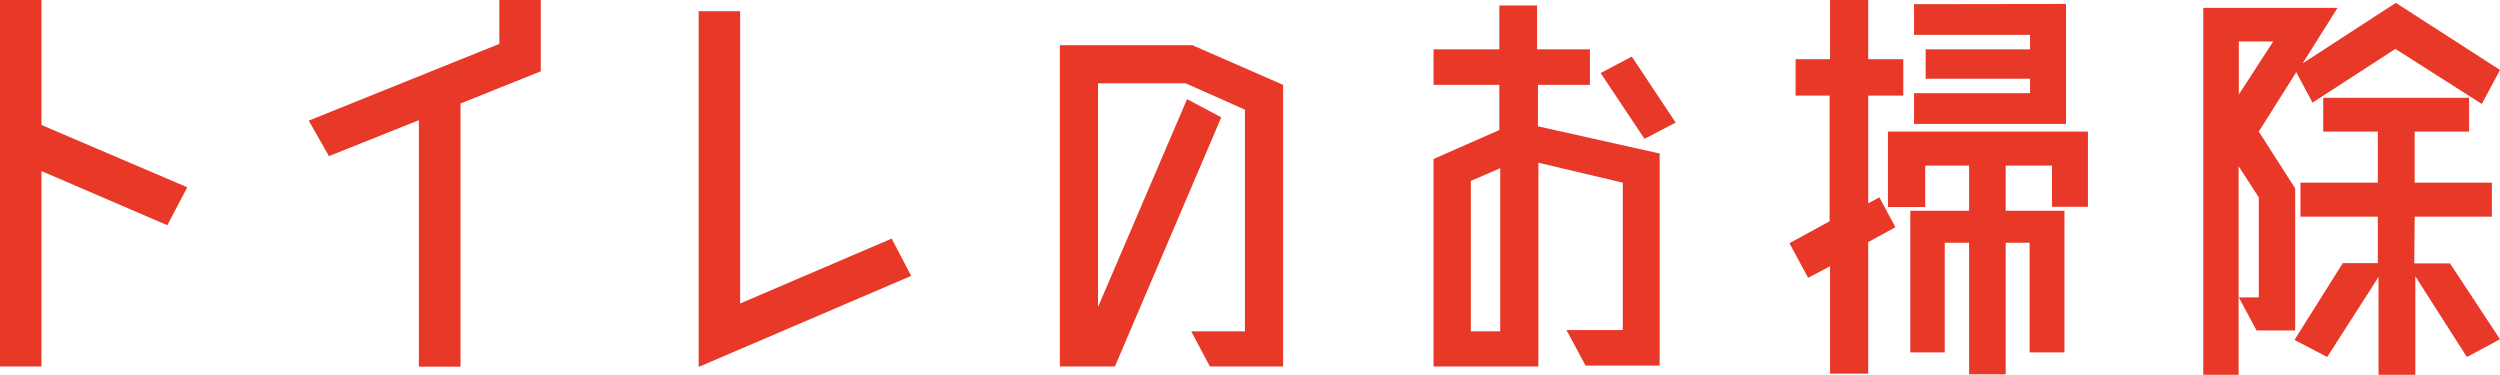
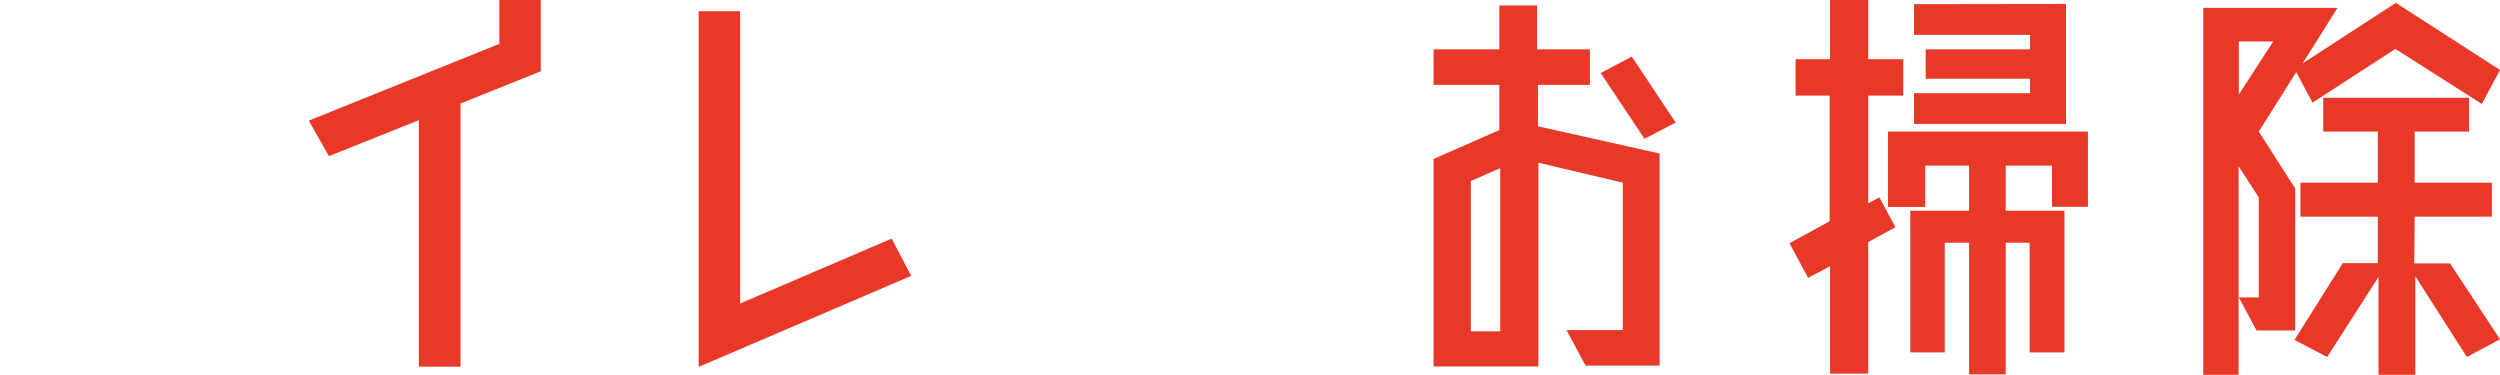
<svg xmlns="http://www.w3.org/2000/svg" viewBox="0 0 114 17.09">
  <defs>
    <style>.cls-1{fill:#e83828;}</style>
  </defs>
  <g id="レイヤー_2" data-name="レイヤー 2">
    <g id="テキスト">
-       <path class="cls-1" d="M8.54,8.54l-.91,1.73L1.89,7.8v8.91H0V0H1.89V5.7Z" />
      <path class="cls-1" d="M24.66,0V3.25L21,4.72v12h-1.9V5.48L15,7.12,14.08,5.5,22.77,2V0Z" />
-       <path class="cls-1" d="M40.66,10.88l.89,1.7-9.69,4.15V.51h1.89V13.84Z" />
-       <path class="cls-1" d="M54.37,2.06l4.14,1.81V16.71H55.17l-.85-1.6h2.45V5L54.07,3.8h-4V14l4.06-9.48,1.56.83L50.84,16.71H48.33V2.06Z" />
+       <path class="cls-1" d="M40.66,10.88l.89,1.7-9.69,4.15V.51h1.89V13.84" />
      <path class="cls-1" d="M70.13,3.87V5.76L75.68,7v9.67H72.3l-.87-1.62H74V8.33l-3.85-.91v9.29H65.37V7.25l3-1.32V3.87h-3V2.25h3v-2h1.72v2h2.41V3.87ZM68.41,15.11V7.67l-1.34.58v6.86Zm8-9.52-1.42.74-2-3,1.42-.75Z" />
      <path class="cls-1" d="M85.7,9l.73,1.36-1.24.68v6H83.45V12.14l-1,.53-.85-1.58,1.83-1V4.36H81.88V2.7h1.57V0h1.74V2.7h1.6V4.36h-1.6V9.27Zm9.51.43H93.57V7.55H91.46V9.61h2.68v6.46H92.55v-5H91.46v6H89.79v-6H88.68v5H87.11V9.61h2.68V7.55h-2V9.44H86.09V6h9.12Zm-1-9.25V5.65H87.28V4.25h5.29V3.59H87.81V2.25h4.76V1.59H87.28V.19Z" />
      <path class="cls-1" d="M104.66,8.59v6.48H102.9l-.81-1.51H103V9l-.92-1.42v9.54h-1.61V.36h6.12L105,2.89,109.25.13,114,3.19l-.83,1.55-3.94-2.51-3.78,2.45-.74-1.39L103,6Zm-2.57-6.7V4.31l1.57-2.42Zm8,10.12h1.63L114,15.47l-1.51.81-2.35-3.68v4.49h-1.68V12.63l-2.34,3.65-1.49-.78L106.83,12h1.6V9.88H104.9V8.33h3.53V6h-2.49V4.46h6.65V6h-2.48V8.33h3.52V9.88h-3.52Z" />
    </g>
  </g>
</svg>